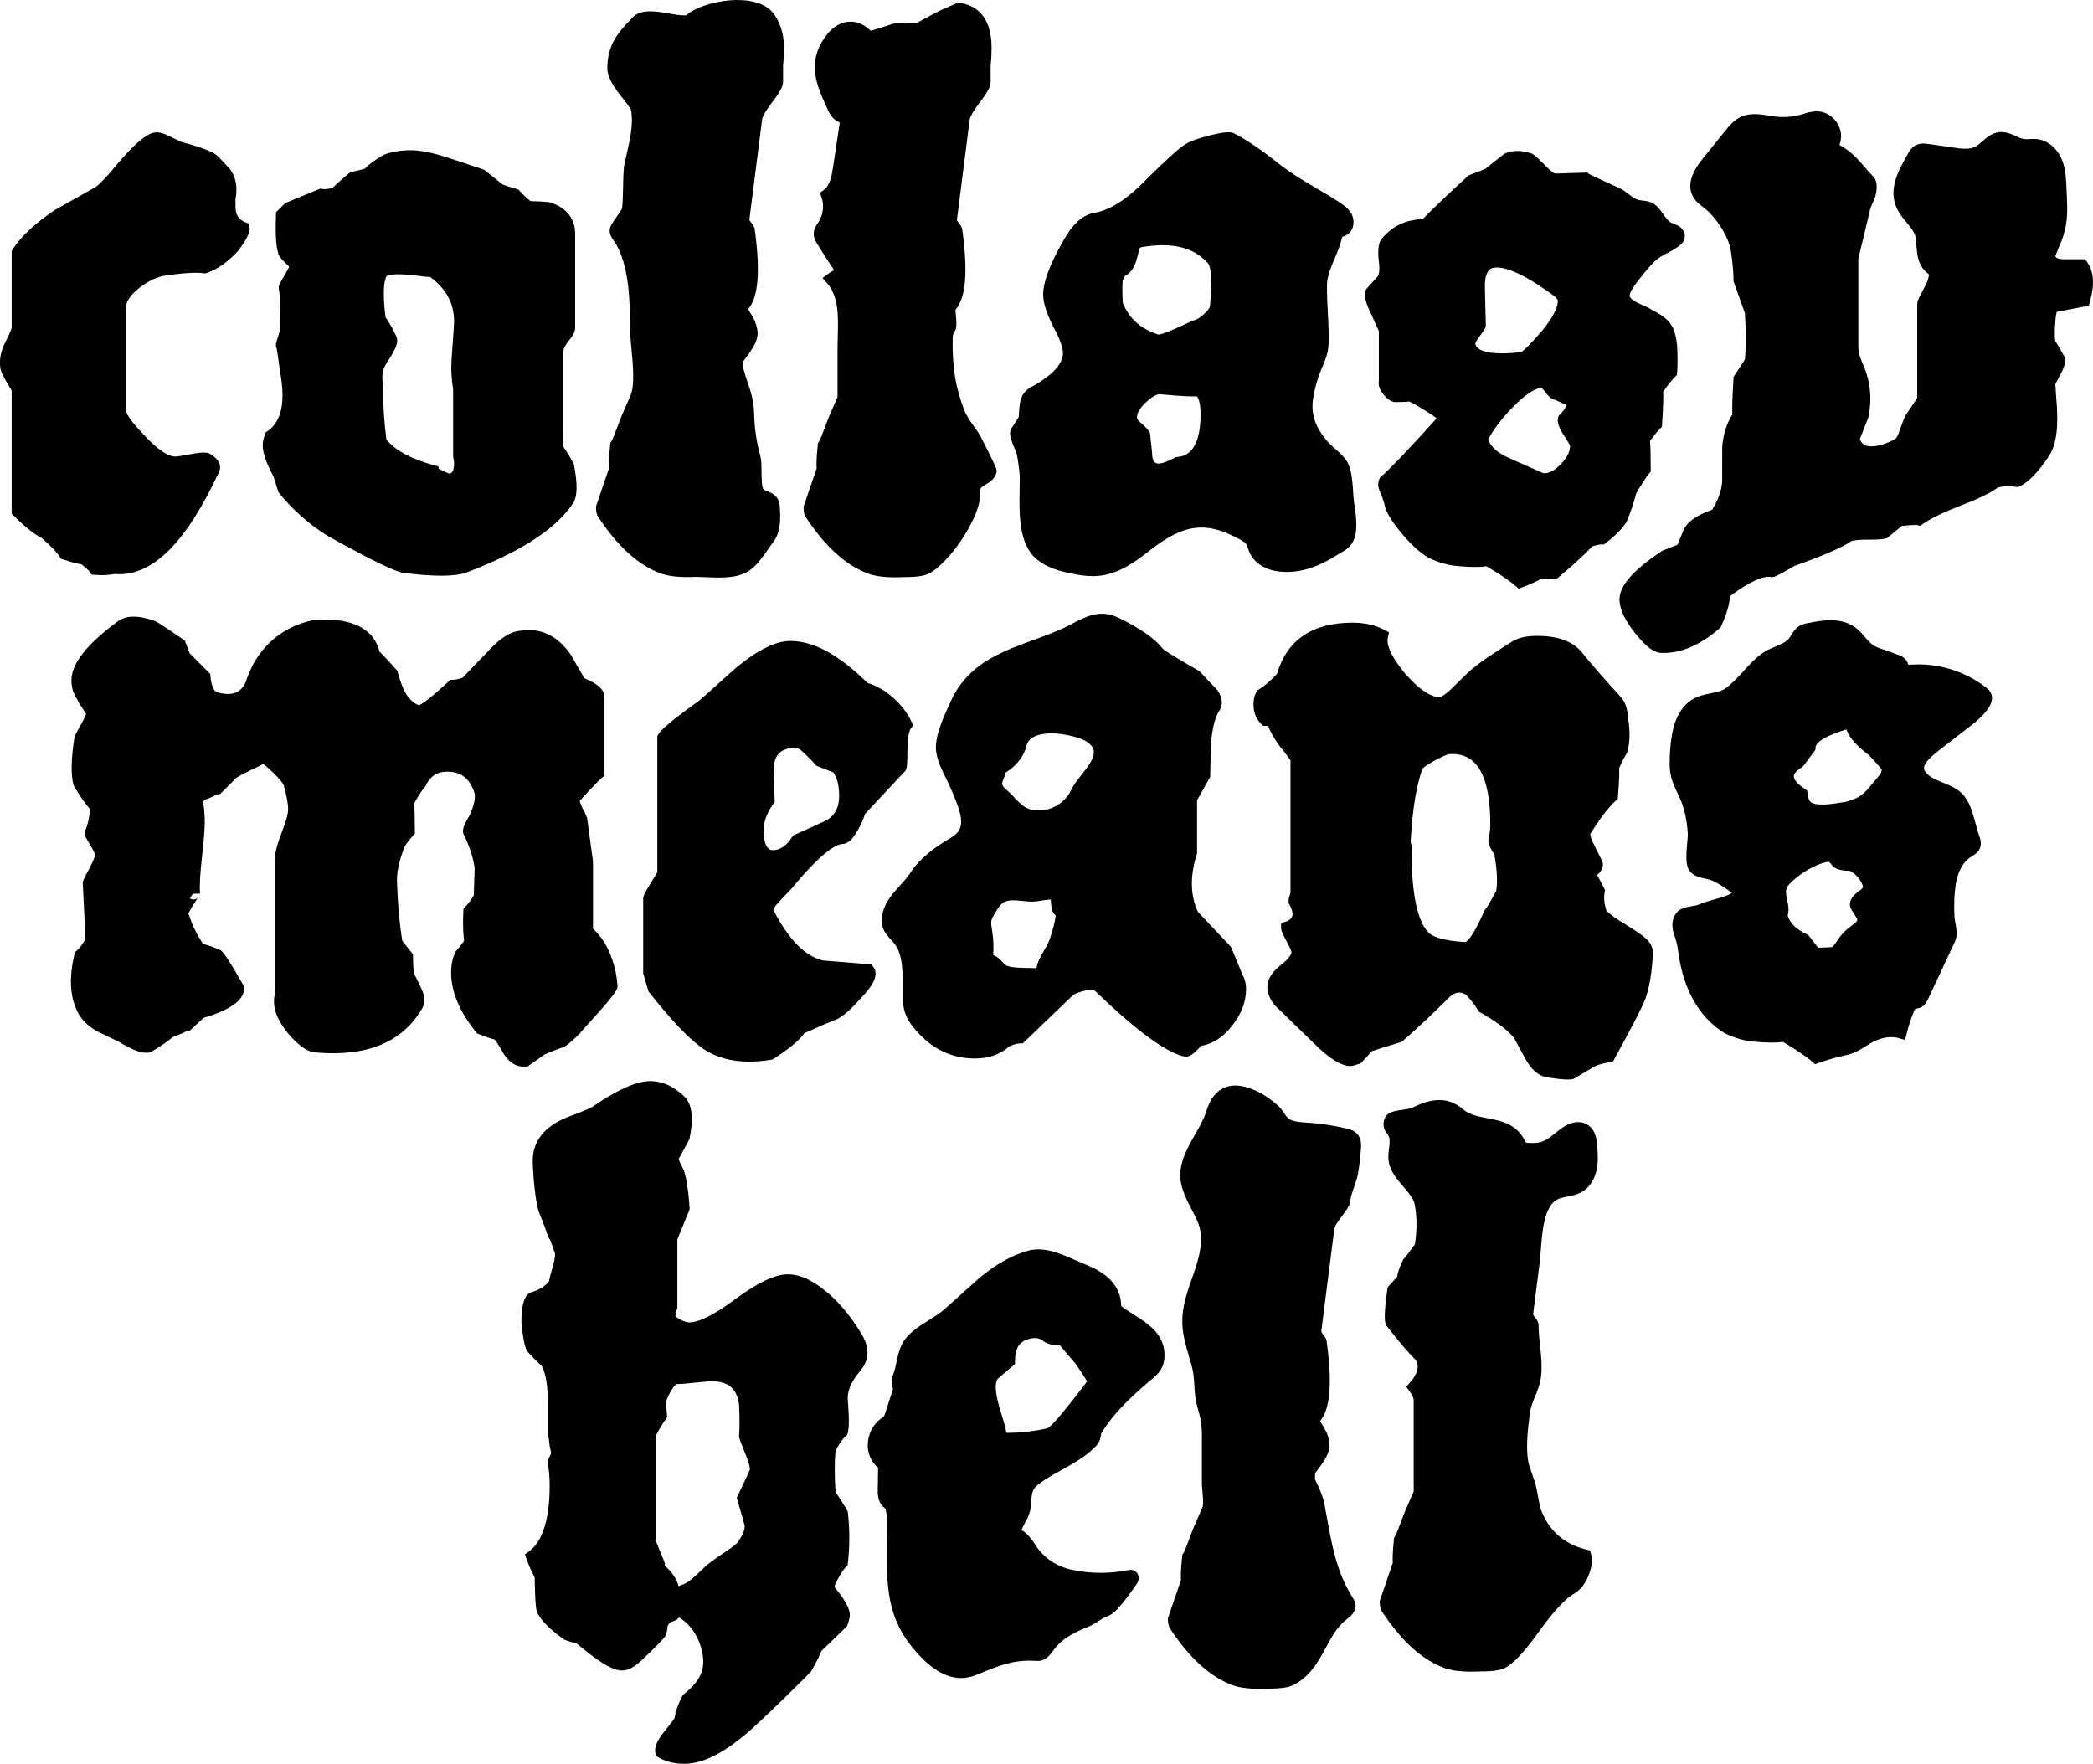
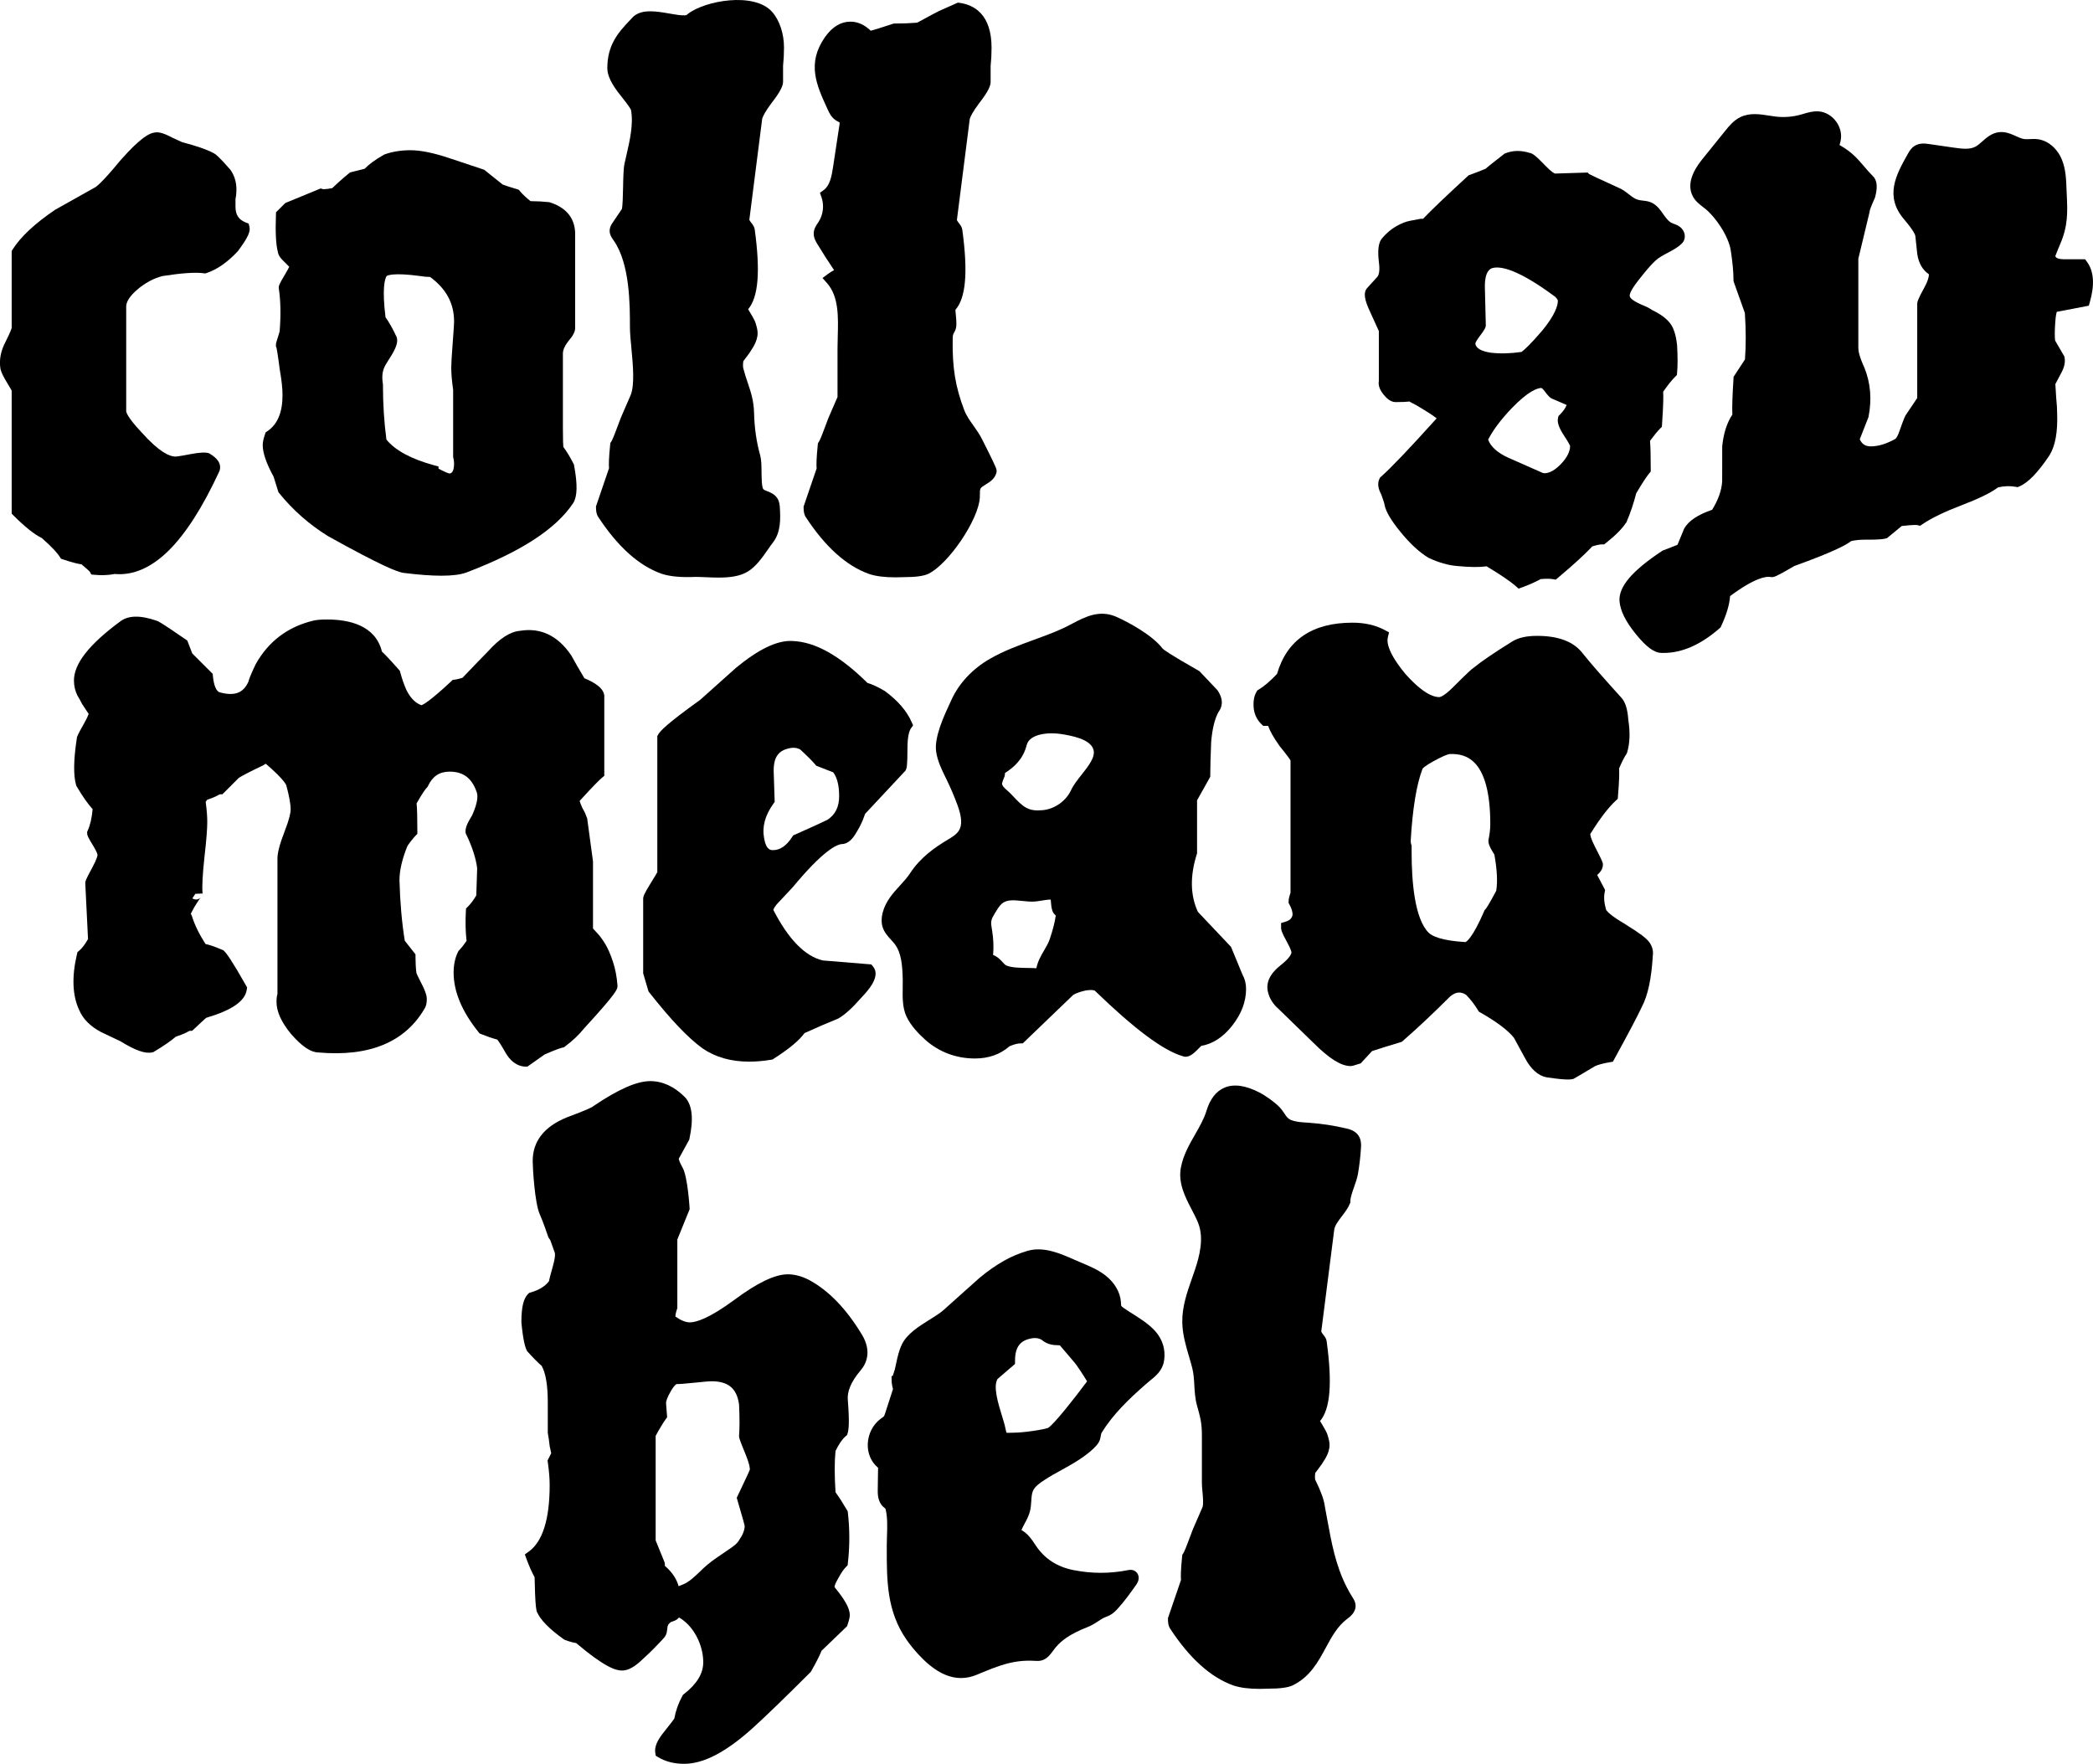
<svg xmlns="http://www.w3.org/2000/svg" id="Layer_2" data-name="Layer 2" viewBox="0 0 1782.56 1502.19">
  <g id="Layer_1-2" data-name="Layer 1">
    <g>
      <path d="m76.52,486.88l1.2,2.4,3.01.27c2.1.19,4.15.28,6.14.28,3.77,0,7.35-.34,10.68-1,15.77,1.45,31.34-5.31,46.25-20.08,14.4-14.27,28.71-36.59,42.53-66.36,1.68-3.03,1.52-6.52-.45-9.62-1.41-2.21-3.76-4.29-7.19-6.35l-.7-.42-.8-.2c-2.03-.5-5.68-.82-15.96,1.15-9.42,1.82-11.5,1.91-11.82,1.91-4.76,0-13.63-3.58-28.86-20.66l-.11-.12c-12.59-13.28-12.96-17.5-12.96-17.94v-89.08c0-4.15,3.23-9.11,9.34-14.34,6.73-5.77,14.01-9.69,21.63-11.64,16.37-2.54,28.17-3.33,35.07-2.36l1.26.18,1.21-.4c8.85-2.95,17.7-9.1,26.32-18.29l.38-.45c9.3-12.38,10.62-17.06,9.76-20.6l-.66-2.7-2.59-1.03c-5.97-2.39-8.63-6.53-8.63-13.42v-6.6c.53-2.4.8-5.04.8-7.85,0-6.46-1.69-12.11-5.02-16.78l-.32-.41c-9.59-11.06-12.66-13.38-14.65-14.22-5.25-2.83-13.81-5.79-26.15-9.03l-8.23-3.74c-7.13-3.86-11.77-5.23-15.38-4.51-4.37.6-11.66,4.03-28.82,23.42l-.13.15c-16.77,20.41-21.29,23.02-22.03,23.34l-.26.11-33.15,18.6-.39.24c-17.12,11.59-29.25,22.93-36.05,33.69l-.84,1.33v65.53c-.13.6-.88,3.12-5.01,11.39-4.29,7.99-5.82,15.88-4.54,23.46l.08.39c.67,2.74,2.53,6.54,5.85,11.96,2.27,3.73,3.23,5.46,3.62,6.22v104.75l1.59,1.59c9.81,9.81,17.71,16.1,24.1,19.2,9.7,8.56,13.66,13.4,15.26,15.96l1.03,1.64,1.84.62c8.57,2.86,13.05,3.84,15.66,4.16,5.17,4.28,6.65,5.82,7.04,6.27Z" />
      <path d="m236.88,418.24l.31,1.02.67.83c11.56,14.32,25.52,26.61,41.49,36.51l.22.13c45.92,25.52,58.11,29.95,63.29,31.06l.46.08c13.01,1.63,23.85,2.44,32.66,2.44,9.35,0,16.4-.92,21.3-2.75,46.43-17.68,76.15-36.99,90.86-59.04l.09-.14c3.5-5.6,3.73-15.75.73-31.95l-.14-.76-.35-.69c-2.64-5.26-5.56-10.09-8.68-14.37-.15-1.41-.38-5.33-.38-16.1v-63.4c0-3,1.48-6.44,4.4-10.22,4.23-4.94,6.03-8.37,6.03-11.45v-80.25c0-9.12-3.72-21.18-21.43-26.83l-.52-.17-.54-.06c-4.56-.5-9.78-.78-15.55-.83-3.8-3.05-6.81-5.9-8.96-8.49l-1-1.2-1.48-.49c-1.73-.57-3.55-1.13-5.45-1.68-1.65-.46-3.08-.94-4.3-1.43-.95-.37-1.75-.65-2.46-.83l-15.75-12.6-29.81-9.94c-13.54-4.51-24.33-6.7-33.01-6.7-8.06,0-15.43,1.19-21.91,3.53l-.44.16-.41.23c-7.25,4.15-12.6,8.05-16.26,11.88l-12.4,3.1-.92.74c-2.77,2.21-5.69,4.72-8.69,7.45-2.53,2.31-4.36,4.01-5.56,5.16l-.15.07c-5.72,1.01-7.55.87-7.91.82l-1.79-.6-30.16,12.42-7.89,7.89-.08,2.13c-.55,15.23,0,25.6,1.66,31.68.39,2.98,2.49,5.42,4.32,7.25,1.14,1.15,2.24,2.25,3.29,3.29l2.05,2.05c-.57,1.22-1.57,3.16-3.34,6.1-5.31,8.87-5.58,9.91-5.58,11.62v.4l.06.4c1.53,10.24,1.79,22.25.76,35.7v.32c-.02.11-.13,1.15-1.34,4.79-1.75,5.21-1.89,6.37-1.89,7.34v1.25l.42.86c.23.84.97,4.36,2.83,18.65l.04.24c1.54,8.75,2.33,15.99,2.33,21.53,0,14.82-4.21,24.91-12.89,30.84l-1.5,1.02-.58,1.72c-1.29,3.83-1.89,6.68-1.89,8.95,0,6.81,3.03,15.66,9.26,27.05,1.03,3.14,2.32,7.25,3.81,12.23Zm120.67-183.2c2.55.5,5.43.78,8.76.85,13.74,10.08,20.42,22.51,20.42,37.94,0,1.39-.21,5.71-1.19,18.44-.82,10.68-1.22,17.51-1.22,20.88,0,5.03.54,11.37,1.61,18.85v57.26l.16.64c.84,3.38.86,6.65.05,10.01-1.12,3.22-2.49,3.32-3.52,3.32-.19-.03-1.06-.22-3.13-1.14-2.27-1-4.25-1.99-5.94-2.97-.02-.01-.04-.02-.06-.03v-1.79l-3.98-1.09c-19.37-5.32-32.95-12.66-40.4-21.83-1.97-14.75-2.96-30.48-2.96-46.77v-.45l-.07-.45c-.89-5.32-.48-9.95,1.21-13.75l.47-1.05v-.05c.49-.91,1.72-3.03,4.77-7.82,4.8-7.55,6.44-12.41,5.5-16.24l-.12-.51-.22-.47c-3.07-6.65-6.21-12.24-9.35-16.64-2.98-24.1-.77-32.28.93-35.07.51-.39,5.07-3.16,28.29-.05Z" />
      <path d="m509.27,439.92c16.64,25.52,34.84,41.9,54.19,48.73,7.09,2.36,16.62,3.23,29.11,2.68,2.52,0,5.38.13,8.41.26,3.62.16,7.38.32,11.14.32,9,0,17.97-.95,24.87-5.19,6.98-4.3,12.32-11.97,17.04-18.75,1.53-2.2,2.98-4.28,4.38-6.09,6.93-8.98,6.25-21.16,5.79-29.22-.12-2.23-.3-5.29-2.08-8.15-.1-.16-.2-.31-.3-.46-2.25-3.25-5.58-4.59-8.26-5.66-1.44-.57-2.92-1.17-3.47-1.79-1.37-1.76-1.45-10.12-1.5-14.62-.05-5.36-.11-10.43-1.14-14.14-3.19-11.39-4.9-23.25-5.23-36.25-.27-10.48-2.79-17.92-5.45-25.8-1.28-3.79-2.6-7.7-3.73-12.15-.19-.76-.43-2.52.02-6.03.29-.44.91-1.31,2.18-2.9,2.27-2.84,4.44-6.03,6.46-9.48,2.35-4.04,3.55-7.93,3.55-11.55,0-2.12-.54-4.8-1.71-8.4-.29-1.42-1.39-3.61-5.48-10.44l-.14-.23c-.32-.48-.57-.88-.75-1.21,8.72-10.33,10.51-32,5.65-67.74-.18-2.13-1.43-3.97-2.79-5.68-1.02-1.26-1.51-2.1-1.77-2.63l-.07-.13,10.97-86.19c.71-2.2,2.65-6.2,7.81-13.08,8.76-11.16,9.95-15.64,9.95-18.54v-13.35c.53-4.99.8-10.21.8-15.54,0-11.9-3.78-23.26-10.11-30.4-15.33-17.29-57.46-9.48-71.66,1.67l-.5.4c-.33.27-.79.64-.94.71-.23.08-.96.13-1.24.15-3.18.22-7.97-.62-13.04-1.5-10.67-1.86-22.76-3.97-30.22,2.09-.93.75-1.66,1.56-2.24,2.22-.2.23-.41.45-.62.67-11.28,11.68-19.9,22.16-19.9,41.65,0,6.17,3.68,13.71,11.23,23.06,6.92,8.6,8.53,11.48,8.89,12.26l.04.19c2.25,11.86-1.05,26.18-3.97,38.81-.54,2.35-1.07,4.65-1.56,6.89-.89,4.08-1.05,11.89-1.22,20.15-.13,6.41-.33,16-1.04,18.5l-7.89,11.66c-.87,1.28-2.17,3.21-2.45,5.83-.42,3.95,1.7,6.93,3.1,8.9.15.22.31.43.46.65,13.66,19.79,13.66,54.56,13.66,73.23,0,5.07.61,11.48,1.25,18.26,1.33,14.08,2.99,31.61-.8,40.34-.12.28-8.02,18.46-8.02,18.46l-.06.14c-1.07,2.65-2.53,6.5-4.47,11.78-2.35,6.35-3.47,8.35-3.85,8.91l-.75,1.12-.13,1.34c-1.21,12.08-1.23,17.33-.96,20.08l-11.11,32.53v.9c0,3.04.45,5.42,1.39,7.26l.29.51Z" />
      <path d="m686.08,440.13c16.64,25.52,34.84,41.9,54.19,48.73,5.73,1.9,13.05,2.84,22.24,2.84,2.18,0,4.47-.05,6.87-.16,10.66,0,17.51-.95,21.56-2.98,17.24-8.62,42.46-46.08,43.54-64.65.06-1.04.06-2.02.06-2.98,0-1.93,0-3.75.54-4.78.63-1.2,2.49-2.34,4.46-3.55,3.4-2.09,7.64-4.68,9.08-9.93.53-1.95-.12-3.54-.65-4.82h0c-2.16-5.23-10.77-22.19-11.75-24.11-2.11-4.15-4.71-7.8-7.22-11.34-3.07-4.32-5.96-8.39-7.72-12.98-7.65-19.97-10.33-36.5-9.89-61,.02-1.33.07-2.5.34-3.33.17-.53.53-1.22.92-1.94.29-.55.58-1.1.84-1.66,1.45-3.09,1.16-7.39.54-13.6-.12-1.22-.29-2.88-.34-3.99,8.94-10.21,10.81-31.95,5.9-68.04-.18-2.12-1.43-3.97-2.79-5.68-1.02-1.26-1.51-2.1-1.77-2.63l-.07-.13,10.97-86.19c.71-2.2,2.65-6.19,7.81-13.08,8.76-11.16,9.95-15.64,9.95-18.55v-13.35c.53-4.99.8-10.21.8-15.54,0-28.42-14.75-36.5-27.12-38.27l-1.54-.22-15.87,7.05-.23.11c-3.25,1.63-7.26,3.76-12.25,6.53-4.12,2.3-5.83,3.12-6.45,3.4-5.52.48-11.91.73-18.99.73h-.88l-.83.28c-11.2,3.73-16.38,5.24-18.75,5.84-5.33-5.13-11.12-7.72-17.25-7.72-8.26,0-15.56,4.42-21.69,13.14-15.75,22.41-7.16,41.09,1.93,60.86l.41.9c1.21,2.63,2.86,6.22,6.22,8.68.92.67,1.82,1.16,2.62,1.58.4.21.97.52,1.27.73.06.6-.13,1.88-.2,2.33l-5.43,35.84c-1.17,7.74-2.75,15.62-7.87,19.33l-3.27,2.37,1.34,3.81c2.42,6.9,1.44,14.98-2.58,21.09-.19.29-.39.58-.58.87-1.38,2.03-3.27,4.81-3.47,8.41-.21,4,1.79,7.32,2.99,9.3,4.56,7.55,9.37,15.05,14.34,22.38-1.78.93-3.5,2-5.12,3.21l-4.73,3.51,3.89,4.42c10.05,11.41,9.55,28.78,9.08,45.58-.1,3.45-.19,6.71-.19,9.93v41.42c-1.69,3.88-7.57,17.43-7.57,17.43l-.06.14c-1.07,2.65-2.53,6.5-4.47,11.78-2.35,6.35-3.47,8.35-3.85,8.91l-.74,1.12-.13,1.34c-1.21,12.08-1.23,17.33-.96,20.08l-11.11,32.53v.9c0,3.04.45,5.42,1.39,7.26l.3.51Z" />
-       <path d="m868.42,403.8c.13,3.82.04,8.3-.04,13.05-.39,20.93-.88,46.98,14.99,59.82,8.43,6.82,18.77,9.65,28.68,11.71,5.88,1.21,12.11,2.29,18.56,2.29,1.83,0,3.68-.09,5.54-.28,15.89-1.66,29.45-10.88,40.62-19.68,27.97-22.04,47.02-29.31,79.62-11.04,2.03,1.14,3.93,2.28,4.91,3.68.65.92,1.13,2.32,1.63,3.79.39,1.14.79,2.31,1.34,3.53,3.64,8.08,11.99,13.94,22.35,15.67,21.58,3.6,40.02-6,52-13.54,1.13-.71,2.21-1.33,3.25-1.93,4.58-2.63,9.32-5.36,11.78-12.88,2.69-8.2,1.22-18.55.04-26.87-.22-1.57-.44-3.08-.61-4.49-.28-2.25-.45-4.98-.64-7.86-.5-7.63-1.06-16.28-3.79-22.8-.25-.59-.51-1.17-.79-1.71-2.45-4.78-6.83-8.63-11.07-12.35-2.15-1.89-4.18-3.67-5.65-5.33-10.62-11.99-14.72-23.52-12.9-36.27,1.21-8.48,3.46-16.8,6.69-24.74.44-1.07.89-2.14,1.34-3.21,1.81-4.25,3.68-8.65,4.59-13.54.77-4.15.76-8.16.76-12.05,0-6.94-.38-14.04-.74-20.91-.41-7.81-.83-15.88-.69-23.49.13-7.14,3.2-14.38,6.46-22.04,2.19-5.16,4.46-10.5,5.83-15.97l.04-.16c.2-.79.52-2.08.79-2.52.21-.11.65-.27.98-.4.8-.3,1.79-.68,2.82-1.3,6.36-3.83,6.96-12.32,3.86-17.99-2.57-4.71-6.83-7.49-10.62-9.97-6.27-4.1-12.86-7.97-19.24-11.72-10.67-6.27-21.71-12.76-31.27-20.34-15.87-12.58-28.45-21.14-38.44-26.17-2.81-1.66-7.38-1.87-20.81,1.49-10.15,2.54-16.95,4.98-20.77,7.45-3.49,2-11.42,8-38.66,35.24-14.11,13.6-27.44,21.48-39.63,23.43l-.21.04c-9.77,1.95-18.33,9.92-26.14,24.35-11.26,19.7-16.73,34.48-16.73,45.17,0,6.82,2.81,15.75,8.6,27.3l.1.18c6.74,12.28,8.16,18.89,8.16,22.27,0,9.57-9.57,19.57-28.45,29.74l-.44.26c-4.6,3.07-7.29,7.9-8,14.34-.46,4.08-.73,7.51-.81,10.21l-6.75,10.5-.21.64c-.95,2.83-.46,6.69,4.88,18.9.64,2.06,1.64,6.94,2.88,18.52Zm107.78-61.39c6.36-5.82,9.85-6.67,11.33-6.67.16,0,.29,0,.4.02l.15.02c19.34,1.81,27.33,1.97,31.23,1.77,1.66,1.69,3.18,6.37,3.18,15.31,0,34.4-15.04,35.86-19.98,36.34l-1.09.11-.96.52c-8.03,4.32-11.89,4.97-13.48,4.97-2.17,0-5.82,0-5.82-9.83l-1.78-16.36-.74-1.1c-1.35-2.02-3.17-4-5.39-5.91-2.23-1.9-3.28-2.9-3.7-3.32-.16-.16-.48-.55-.82-1.42-.36-.89-.4-1.4-.4-1.57,0-3.68,2.72-8.13,7.87-12.86Zm48.95-74.69c-4.36,3.82-7.06,4.91-8.55,5.15l-.78.13-.71.35c-21.31,10.35-27.07,11.54-28.39,11.65-15.16-4.79-25.14-13.7-30.49-27.2-.44-7.83-.46-14.21-.06-18.99l1.87-3.74c2.73-1.4,5.78-3.96,7.95-8.63.85-1.33,1.8-3.99,3.78-11.91l.12-.65c.3-2.45,1.2-3.05,2.29-3.4,25.91-4.42,44.39.02,56.5,13.58l.2.22c.77.77,4.45,6.14,1.68,36.35-.25,1.15-1.3,3.5-5.42,7.1Z" />
      <path d="m1777.47,223.02l-1.62-2.2h-17.19c-6.68,0-7.93-1.59-8.17-2.81.97-2.62,3.15-7.82,3.91-9.62,7.03-16.06,6.49-27.77,5.81-42.6-.08-1.84-.17-3.74-.25-5.72-.29-7.56-.62-16.13-3.88-24.07-3.96-9.64-11.86-16.33-20.63-17.45-2.36-.3-4.64-.19-6.65-.09-1.77.08-3.44.17-4.87-.04-2.19-.31-4.57-1.38-7.08-2.51-4.25-1.91-9.05-4.07-14.68-3.3-5.97.81-10.16,4.53-13.87,7.81-1.99,1.77-3.88,3.44-5.81,4.47-4.79,2.56-11.11,1.9-18.28.87l-21.3-3.08c-2.91-.42-7.78-1.12-12.04,1.42-2.92,1.75-4.59,4.42-5.92,6.79-9.97,17.73-20.28,36.06-3.25,55.97,9,10.53,9.51,13.76,9.54,14.05l1.64,15.3.03.22c1.16,7.72,4.49,13.48,9.92,17.19-.05,2.28-.89,5.74-3.69,10.85-5.84,10.61-6.29,12.69-6.29,14.46v80.06l-9.28,13.81c-.83.98-1.87,3.01-5.66,13.83l-.04.1c-1.54,4.7-2.95,6.44-3.56,7.02-7.54,4.25-14.6,6.41-20.98,6.41-4.59,0-7.49-1.83-9.42-6.03l7.42-18.89.09-.48c2.86-14.6,1.69-28.55-3.5-41.47l-.1-.24c-4.23-9.24-5.12-14.09-5.12-16.54v-76.16l9.63-40.04v-.49c.09-.52.66-2.88,4.33-10.99l.18-.41.12-.43c2.1-7.84,1.83-13.2-.87-16.87l-.24-.33-.29-.29c-3.1-3.1-5.6-6.02-8.01-8.85-5.34-6.24-10.38-12.13-19.89-17.56-.22-.13-.65-.37-.97-.58.09-.46.27-1.13.41-1.61.13-.48.27-.96.38-1.43,1.38-5.66.05-11.83-3.66-16.93-3.71-5.09-9.17-8.26-14.98-8.68-4.7-.33-9.04.95-12.86,2.09-.85.25-1.7.51-2.56.74-6.75,1.85-13.99,2.41-20.94,1.61-1.87-.21-3.78-.52-5.81-.84-7.73-1.23-16.49-2.63-24.56,1.34-5.68,2.79-9.64,7.7-12.82,11.65l-19.03,23.59c-3.86,4.79-15.62,19.37-8.37,32.46,2.21,3.99,5.63,6.61,8.64,8.92.57.43,1.13.87,1.69,1.31,8.8,7,19.92,23.3,21.81,35.49,1.55,10.01,2.34,18.51,2.34,25.28v.94l9.69,27.14c.96,14.59.98,27.89.07,39.56l-9.66,14.75-.09,1.43c-.97,15.11-1.28,25.22-.96,30.72-4.68,7.09-7.59,16.2-8.66,27.11l-.03,29.78c-.48,7.74-3.36,15.88-8.55,24.23-12.12,4.17-19.86,9.31-23.61,15.67l-.19.33-5.7,13.78c-8.58,3.48-11.23,4.48-12.05,4.76l-.66.23-.58.39c-25.3,16.77-36.78,30.24-36.12,42.39v.12c.64,8.3,5.24,17.58,14.04,28.33,8.85,10.93,15.57,15.84,21.76,15.9.6.02,1.19.03,1.79.03,15.73,0,31.74-7.05,47.63-20.99l.86-.75.48-1.04c4.6-9.9,7.11-18.33,7.63-25.65,21.3-15.77,30.79-16.98,34.59-16.26l.5.1h.51c1.76,0,3.04,0,19.16-9.48,33.67-12.12,44.12-17.91,48.34-21.2,3.47-.79,7.21-1.18,11.14-1.18h3.21c9.89,0,13.28-.56,14.96-.98l1.17-.29.94-.77c5.02-4.1,8.77-7.2,11.66-9.62,10.46-1.19,12.91-.84,13.29-.76l2.35.59,2-1.36c7.68-5.2,18.91-10.64,33.4-16.17,14.82-5.66,24.98-10.64,30.98-15.19,5.23-1.2,10.29-1.35,15.06-.48l1.6.29,1.5-.63c7.47-3.16,15.86-11.83,25.66-26.49l.13-.21c4.86-8.05,6.96-19.69,6.4-35.59,0-3.37-.27-7.76-.82-13.4l-.71-11.46,4.88-9.22c2.74-4.9,3.74-9.42,2.97-13.42l-.18-.92-.48-.81c-3.97-6.74-6.46-11.02-7.42-12.75-.38-3.88-.33-8.97.14-15.21.33-5.45.94-8.07,1.32-9.22l27.26-5.21.92-3.21c4.21-14.72,3.38-26.2-2.45-34.12Z" />
      <path d="m1174.33,282.03v42.42c-.63,3.67.72,7.57,4.03,11.6,2.25,2.75,5.75,6.4,10.22,6.4,6.17,0,9.65-.2,11.79-.49,1.52.9,3.4,1.9,5.68,3.04,8.75,5.16,14.54,8.88,17.21,11.07.11.09.2.17.29.25-23.17,25.72-39.11,42.43-47.37,49.67l-.79.69-.47.94c-1.9,3.75-1.39,8.31,1.5,13.53,2.18,6.04,2.64,7.92,2.74,8.41v.34l.13.58c1.27,5.73,5.83,13.31,13.95,23.15,7.82,9.51,15.56,16.65,23.02,21.23l.54.29c8.57,4.01,16.74,6.33,24.3,6.92,10.59,1.02,18.81,1.1,25.04.26,12.16,7.35,20.49,13.02,24.78,16.84l2.42,2.16,3.05-1.11c5.73-2.09,11.05-4.46,15.81-7.03,4.34-.39,7.8-.37,10.32.06l2.47.42,1.92-1.61c13.06-10.97,22.64-19.73,29.21-26.71,4.46-1.4,6.93-1.71,8.23-1.71h1.88l1.47-1.16c8.02-6.31,13.65-11.97,17.21-17.31l.28-.41.2-.46c3.2-7.47,5.93-15.58,8.11-24.13,4.99-8.45,8.73-14.19,11.13-17.06l1.26-1.51v-1.97c0-11.55-.2-19.51-.61-24.17,3.53-4.77,6.43-8.3,8.65-10.52l1.44-1.44.14-2.02c1.17-16.94,1.2-24.22.97-27.84,3.66-5.35,7.11-9.66,10.29-12.84l1.37-1.37.19-1.93c.56-5.67.56-13.29.02-23.29l-.03-.31c-.58-5.21-1.46-9.27-2.67-12.42-2.13-6.77-8.18-12.46-18.5-17.39-1.62-1.06-3.04-1.91-4.23-2.51l-.44-.2c-8.94-3.57-13.79-6.58-14.42-8.93-.9-3.38,5.88-11.91,8.81-15.6,4.25-5.35,8.27-10.4,13.09-14.93,2.68-2.51,6.36-4.46,10.25-6.53,4.35-2.31,8.86-4.69,12.31-8.15,1.68-1.68,2.52-3.96,2.38-6.42-.17-2.85-1.64-5.64-3.94-7.46-1.54-1.21-3.14-1.91-4.64-2.48l-.75-.28c-.63-.23-1.22-.45-1.71-.68-2.98-1.39-5.29-4.67-7.74-8.13-.46-.65-.91-1.29-1.37-1.93-5.34-7.36-9.84-8.39-15.17-8.97-1.63-.18-3.17-.34-5.01-.9-2.46-.74-4.81-2.57-7.29-4.51-2.39-1.86-4.86-3.79-7.85-5.15-19.08-8.67-24.6-11.35-26.09-12.15l-1.21-1.24-27.77.87c-.46-.14-2.9-1.12-8.64-7.15-7.8-8.16-10.54-10.06-12.85-10.42-7.42-2.33-14.4-2.23-20.76.31l-.71.29-.61.47c-10.21,7.95-14.03,11.04-15.64,12.45-3.6,1.44-11.32,4.52-13.21,5.14l-1.11.37-.86.79c-18.24,16.76-31,28.95-38,36.29h-2.21l-.53.11c-2.77.56-5.57,1.09-8.34,1.59-3.58.66-7.42,2.17-11.75,4.64-4.21,2.4-8.16,5.73-11.75,9.87-3.38,3.56-4.3,10.1-2.97,21.23.8,6.06.21,10.43-1.67,12.31l-8.14,8.94c-4.08,4.24-2.06,11.25,2.22,20.41l7.54,16.59Zm90.29-38.16c.02-13.35,4.8-15.06,6.52-15.59,6.9-1.83,21.77.99,53.5,24.57,2.02,2.1,2.17,3.13,2.17,3.13,0,4.25-2.29,12.1-13.18,25.41-10.59,12.36-15.58,16.78-17.83,18.35-9.72,1.38-18.54,1.59-26.23.63-8.03-1.21-12.42-3.76-13.05-7.56l-.03-.17c.07-.39.51-1.95,3.03-5.32,5.21-6.93,5.9-8.38,5.9-10.48l-.8-32.97Zm63.78,109.39l-1.06,1.06-.37,1.46c-.97,3.88.69,8.66,5.56,15.96,3.66,5.51,4.52,7.6,4.71,8.16-.11,4.84-2.71,9.94-7.72,15.18-5.06,5.28-9.82,7.96-14.14,7.96-.35,0-1.35-.1-3.17-1.02l-27.5-12.14c-9.25-4.19-15.06-9.39-17.3-15.46,4.11-8.04,10.76-16.92,19.77-26.42,14.43-15.06,22.2-17.51,25.62-17.58.24.12,1.16.65,2.64,2.64,2.92,3.9,4.8,6.1,7.14,6.77,6.02,2.55,9.58,4.11,11.68,5.06-.91,2.56-2.89,5.41-5.87,8.38Z" />
-       <path d="m447.99,908.37l1.43-.14,14.36-10.14c10.35-4.51,13.99-5.61,15.25-5.86l1.2-.24.98-.74c6.69-5.01,12.11-10.15,16.13-15.27,28.57-31.1,28.57-33.56,28.57-36.41l-.02-.42c-.57-7.36-1.87-14.14-3.88-20.16-2.02-6.04-4.01-10.7-6.08-14.26-2.05-3.5-4.14-6.48-6.23-8.87-1.97-2.24-3.48-3.89-4.64-5.06l-.02-.02v-57.14l-4.96-36.7-2.01-5.04-.23-.38c-1.43-2.37-2.62-4.89-3.57-7.5-.31-.85-.49-1.48-.6-1.91,12.09-13.26,17.04-18.07,19.05-19.75l1.94-1.62v-66.42c.76-7.92-8.28-13.05-16.94-16.68-4.44-7.43-8.05-13.7-11-19.13l-.28-.45c-11.38-16.75-26.08-23.74-43.69-20.79-8.38.75-17.32,6.55-27.33,17.71-4.23,4.23-11.47,11.72-21.51,22.27-4.48,1.41-6.95,1.72-8.26,1.72h-2.14l-1.56,1.46c-17.56,16.43-23.48,19.59-25.13,20.2-5.16-1.83-9.36-6.07-12.81-12.94-2-4.5-3.78-9.6-5.29-15.16l-.33-1.22-.83-.94c-8.29-9.39-12.27-13.46-14.41-15.41-5.53-22.54-28.26-27.35-46.63-27.35-5.27,0-9.11.32-11.68.95-21.78,5.15-38.34,17.65-49.23,37.14l-.18.35c-4.42,9.45-5.65,12.84-5.99,14.51-4.33,9.73-11.92,12.52-24.5,9.06-2.91-.91-4.96-5.81-5.75-13.79l-.19-1.93-17.41-17.41-4.2-10.92-1.37-.95c-21.5-14.87-23.38-15.51-24.58-15.91-14.27-4.96-24.6-4.69-31.56.82-26.27,19.43-39.04,35.8-39.04,50.04,0,4.57,1,8.89,2.98,12.85l.34.58c.65.98,1.82,2.93,3.68,6.65l5.53,8.37c-.46,1.34-1.55,3.93-4.19,8.61-5.33,9.41-5.86,10.92-5.92,12.26-2.77,18.41-2.97,31.38-.6,39.66l.19.66.35.59c4.93,8.4,9.38,14.75,13.54,19.32-.61,7.35-2.02,13.47-4.17,18.22l-.49,1.07v1.17c0,1.77.4,3,5.21,10.84,3.48,5.72,3.62,7.56,3.62,7.62,0,.44-.22,3.03-4.56,11.06-5.87,10.81-5.87,11.5-5.87,13.01l2.34,47.68c-2.61,4.58-5.17,7.92-7.61,9.96l-1.39,1.16-.42,1.76c-4.54,19.27-3.89,35.28,1.93,47.6,3.17,7.52,9.38,13.78,18.45,18.62l16.8,8c12.84,7.93,21.23,10.8,27.18,9.32l.78-.2.69-.42c7.86-4.71,13.9-8.87,18.4-12.68,1.58-.54,3.28-1.17,4.8-1.73,2.47-.93,4.46-1.86,6.1-2.85.51-.31.8-.4.89-.42h2.05l11.86-11.01c22.26-6.6,33.3-14.29,34.71-24.14l.26-1.83-.91-1.61c-12.42-21.89-16.43-27.12-18.53-29.24l-.74-.74-.97-.41c-7.25-3.11-11.5-4.4-14.24-4.92-5.4-8.41-9.31-16.41-11.61-23.8l-.19-.62-.33-.56c-.4-.66-.43-.99-.44-.99,0-.01.04-.09.13-.21l.29-.38.22-.43c1.5-2.99,3-5.63,4.48-7.84l3.26-4.88c-.79,1.11-3.03,2.31-5.51,1.51-.55-.18-1.05-.44-1.5-.77,1.19-1.78,2.01-3.01,2.45-3.68.03-.04.05-.08.08-.12l6.14-.28c0-.25-.02-.49-.04-.74-.47-5.53.08-15.62,1.61-29.94,1.64-14.26,2.44-24.18,2.44-30.32,0-4.6-.44-10.18-1.36-17.03.45-.64.85-1.22,1.2-1.77,1.09-.38,2.35-.84,3.87-1.41,2.47-.93,4.46-1.85,6.1-2.84.52-.31.81-.4.9-.43h2.16l14.02-14.03c2.34-1.49,7.82-4.5,20.57-10.58l.56-.27.49-.39c.84-.67,1.17-.73,1.53-.57,13.38,11.52,16.5,16.41,17.23,18.12,2.48,9,3.74,15.97,3.74,20.74,0,2.45-.91,7.73-5.25,18.9-4.03,10.35-5.99,17.81-5.99,22.83v115.35c-.55,1.7-.8,3.81-.8,6.63,0,8.35,4.08,17.35,12.48,27.52l.11.13c9.18,10.42,16.51,15.34,23.05,15.48,43.73,3.87,74.29-8.93,90.85-38.05l.15-.28c.92-1.85,1.36-4.22,1.36-7.22,0-2.1-.57-5.6-5.03-14.15-2.95-5.63-3.66-7.54-3.82-8.07l-.02-.13c-.5-3.99-.76-8.62-.76-13.77v-1.88l-9.13-11.61c-2.49-15.38-4.01-32.73-4.52-51.58.01-8.28,2.28-18.02,6.73-28.96.23-.42.93-1.56,2.96-4.17,2.13-2.74,3.33-4.07,3.97-4.71l1.58-1.59v-2.24c0-11.38-.21-19.19-.64-23.74,5.37-9.42,7.73-12.41,8.68-13.36l.66-.66.4-.85c3.93-8.29,9.77-12.15,18.38-12.15,11.6,0,18.9,5.47,22.97,17.22l.09.23c.87,2.19,1.53,7.62-3.78,19.53-4.32,7.03-7.58,13.23-4.65,17.46,4.83,10.27,7.8,19.63,8.83,27.85l-.75,23.12c-2.27,3.88-4.71,7.15-7.29,9.72l-1.46,1.46-.12,2.07c-.51,9.12-.31,17.67.58,25.44-3.08,4.48-5.07,6.79-6.23,7.96l-.62.62-.39.78c-2.51,5.02-3.78,10.96-3.78,17.67,0,16.19,7.15,33.27,21.26,50.76l.89,1.1,1.31.53c5,2,9.61,3.57,13.74,4.68.89,1.08,3.05,4.09,7.63,12.21l.15.25c5.42,8.54,11.91,10.61,16.93,10.6.63,0,1.24-.03,1.82-.09Z" />
+       <path d="m447.99,908.37l1.43-.14,14.36-10.14c10.35-4.51,13.99-5.61,15.25-5.86l1.2-.24.98-.74c6.69-5.01,12.11-10.15,16.13-15.27,28.57-31.1,28.57-33.56,28.57-36.41l-.02-.42c-.57-7.36-1.87-14.14-3.88-20.16-2.02-6.04-4.01-10.7-6.08-14.26-2.05-3.5-4.14-6.48-6.23-8.87-1.97-2.24-3.48-3.89-4.64-5.06l-.02-.02v-57.14l-4.96-36.7-2.01-5.04-.23-.38c-1.43-2.37-2.62-4.89-3.57-7.5-.31-.85-.49-1.48-.6-1.91,12.09-13.26,17.04-18.07,19.05-19.75l1.94-1.62v-66.42c.76-7.92-8.28-13.05-16.94-16.68-4.44-7.43-8.05-13.7-11-19.13l-.28-.45c-11.38-16.75-26.08-23.74-43.69-20.79-8.38.75-17.32,6.55-27.33,17.71-4.23,4.23-11.47,11.72-21.51,22.27-4.48,1.41-6.95,1.72-8.26,1.72l-1.56,1.46c-17.56,16.43-23.48,19.59-25.13,20.2-5.16-1.83-9.36-6.07-12.81-12.94-2-4.5-3.78-9.6-5.29-15.16l-.33-1.22-.83-.94c-8.29-9.39-12.27-13.46-14.41-15.41-5.53-22.54-28.26-27.35-46.63-27.35-5.27,0-9.11.32-11.68.95-21.78,5.15-38.34,17.65-49.23,37.14l-.18.35c-4.42,9.45-5.65,12.84-5.99,14.51-4.33,9.73-11.92,12.52-24.5,9.06-2.91-.91-4.96-5.81-5.75-13.79l-.19-1.93-17.41-17.41-4.2-10.92-1.37-.95c-21.5-14.87-23.38-15.51-24.58-15.91-14.27-4.96-24.6-4.69-31.56.82-26.27,19.43-39.04,35.8-39.04,50.04,0,4.57,1,8.89,2.98,12.85l.34.58c.65.98,1.82,2.93,3.68,6.65l5.53,8.37c-.46,1.34-1.55,3.93-4.19,8.61-5.33,9.41-5.86,10.92-5.92,12.26-2.77,18.41-2.97,31.38-.6,39.66l.19.66.35.59c4.93,8.4,9.38,14.75,13.54,19.32-.61,7.35-2.02,13.47-4.17,18.22l-.49,1.07v1.17c0,1.77.4,3,5.21,10.84,3.48,5.72,3.62,7.56,3.62,7.62,0,.44-.22,3.03-4.56,11.06-5.87,10.81-5.87,11.5-5.87,13.01l2.34,47.68c-2.61,4.58-5.17,7.92-7.61,9.96l-1.39,1.16-.42,1.76c-4.54,19.27-3.89,35.28,1.93,47.6,3.17,7.52,9.38,13.78,18.45,18.62l16.8,8c12.84,7.93,21.23,10.8,27.18,9.32l.78-.2.69-.42c7.86-4.71,13.9-8.87,18.4-12.68,1.58-.54,3.28-1.17,4.8-1.73,2.47-.93,4.46-1.86,6.1-2.85.51-.31.8-.4.89-.42h2.05l11.86-11.01c22.26-6.6,33.3-14.29,34.71-24.14l.26-1.83-.91-1.61c-12.42-21.89-16.43-27.12-18.53-29.24l-.74-.74-.97-.41c-7.25-3.11-11.5-4.4-14.24-4.92-5.4-8.41-9.31-16.41-11.61-23.8l-.19-.62-.33-.56c-.4-.66-.43-.99-.44-.99,0-.01.04-.09.13-.21l.29-.38.22-.43c1.5-2.99,3-5.63,4.48-7.84l3.26-4.88c-.79,1.11-3.03,2.31-5.51,1.51-.55-.18-1.05-.44-1.5-.77,1.19-1.78,2.01-3.01,2.45-3.68.03-.04.05-.08.08-.12l6.14-.28c0-.25-.02-.49-.04-.74-.47-5.53.08-15.62,1.61-29.94,1.64-14.26,2.44-24.18,2.44-30.32,0-4.6-.44-10.18-1.36-17.03.45-.64.85-1.22,1.2-1.77,1.09-.38,2.35-.84,3.87-1.41,2.47-.93,4.46-1.85,6.1-2.84.52-.31.81-.4.9-.43h2.16l14.02-14.03c2.34-1.49,7.82-4.5,20.57-10.58l.56-.27.49-.39c.84-.67,1.17-.73,1.53-.57,13.38,11.52,16.5,16.41,17.23,18.12,2.48,9,3.74,15.97,3.74,20.74,0,2.45-.91,7.73-5.25,18.9-4.03,10.35-5.99,17.81-5.99,22.83v115.35c-.55,1.7-.8,3.81-.8,6.63,0,8.35,4.08,17.35,12.48,27.52l.11.13c9.18,10.42,16.51,15.34,23.05,15.48,43.73,3.87,74.29-8.93,90.85-38.05l.15-.28c.92-1.85,1.36-4.22,1.36-7.22,0-2.1-.57-5.6-5.03-14.15-2.95-5.63-3.66-7.54-3.82-8.07l-.02-.13c-.5-3.99-.76-8.62-.76-13.77v-1.88l-9.13-11.61c-2.49-15.38-4.01-32.73-4.52-51.58.01-8.28,2.28-18.02,6.73-28.96.23-.42.93-1.56,2.96-4.17,2.13-2.74,3.33-4.07,3.97-4.71l1.58-1.59v-2.24c0-11.38-.21-19.19-.64-23.74,5.37-9.42,7.73-12.41,8.68-13.36l.66-.66.4-.85c3.93-8.29,9.77-12.15,18.38-12.15,11.6,0,18.9,5.47,22.97,17.22l.09.23c.87,2.19,1.53,7.62-3.78,19.53-4.32,7.03-7.58,13.23-4.65,17.46,4.83,10.27,7.8,19.63,8.83,27.85l-.75,23.12c-2.27,3.88-4.71,7.15-7.29,9.72l-1.46,1.46-.12,2.07c-.51,9.12-.31,17.67.58,25.44-3.08,4.48-5.07,6.79-6.23,7.96l-.62.62-.39.78c-2.51,5.02-3.78,10.96-3.78,17.67,0,16.19,7.15,33.27,21.26,50.76l.89,1.1,1.31.53c5,2,9.61,3.57,13.74,4.68.89,1.08,3.05,4.09,7.63,12.21l.15.25c5.42,8.54,11.91,10.61,16.93,10.6.63,0,1.24-.03,1.82-.09Z" />
      <path d="m596.34,596.02c-28.24,20.29-33.95,26.36-35.82,29.63l-.71,1.25v115.91c-.51.96-1.83,3.26-5.19,8.65-6.37,10.18-6.84,12.2-6.84,14.11v63.38l4.53,15.39.64.82c18.15,23.1,32.94,38.67,45.21,47.58l.1.07c10.9,7.55,24.27,11.35,39.88,11.35,5.9,0,12.13-.54,18.66-1.63l1.1-.18.94-.6c13.19-8.44,21.85-15.63,26.38-21.92,11.09-5.02,20.53-9.09,28.08-12.11l.62-.29c5.39-2.99,11.88-8.86,19.83-17.95,5.11-5.41,16.84-17.9,9.79-26.37l-1.46-1.75-41.22-3.37c-15.12-3.46-29.31-17.93-42.2-42.99.07-.55.65-2.75,5.09-7.19l11.37-12.17.21-.24c25.73-31.01,37.2-36.24,41.78-36.56,6.06-.13,9.9-6.12,11.17-8.1,2.56-3.98,4.73-8.03,6.44-12.04l2.12-5.64,34.32-36.71.35-.72c.64-1.29,1.36-2.76,1.36-18.45,0-11.06,1.88-15.34,3-16.91l1.79-2.51-1.24-2.82c-4.12-9.39-11.72-18.22-22.61-26.26l-.49-.32c-6.12-3.56-10.78-5.72-14.47-6.69-23.79-23.49-44.84-35.2-64.24-35.77-12.75-.61-28.4,6.89-47.84,22.9l-30.45,27.24Zm62.58,60.32c.01-7.35,1.4-16.09,11.95-18.73l.11-.03c4.21-1.15,7.67-.9,10.56.74,6,5.52,10.28,9.81,12.74,12.75l.89,1.07,14.45,5.62c3.36,4.37,5.07,11.2,5.07,20.33s-3.3,15.82-10.08,20.15c-4.3,2.14-13.59,6.38-27.63,12.62l-1.47.65-.88,1.35c-4.86,7.51-10.2,11.17-16.32,11.17-1.75,0-5.84,0-7.49-9.92l-.02-.13c-1.87-9.8.72-19.46,7.91-29.54l1.07-1.49-.86-26.62Z" />
      <path d="m771.91,865.45c3.57,7.92,10.72,15.29,16.09,20.08,11.7,10.44,26.34,15.95,42.33,15.95,11.7,0,21.6-3.51,29.45-10.43,4.67-1.98,7.49-2.41,9.07-2.41h2.18l42.5-40.83.08-.08c.49-.49,2.72-2.23,10.86-4.13,6.39-1.04,7.95.12,8.02.18,33.93,32.84,58.48,51.1,75.03,55.81,4.88,1.83,9.67-2.96,12.02-5.31l3.54-3.54c9.75-1.68,18.55-7.39,26.16-16.98,7.97-10.03,12.01-20.62,12.01-31.46,0-4.55-1-8.59-2.96-12.04l-9.87-23.86-28.19-29.8c-6.5-13.98-6.82-30.47-.97-49.04l.25-.8v-45.16l11.24-20.06v-1.41c0-6.87.27-16.48.79-28.54.98-11.17,3.1-19.71,6.31-25.38,2.4-3.11,5.08-9.3-.79-18.1l-.26-.38-.32-.33c-8.48-8.97-13.9-14.69-14.5-15.31l-.54-.55-.67-.38c-25.12-14.26-29.71-17.89-30.53-18.72-8.78-11.6-29.66-22.82-39.51-27.14-14.43-6.33-26.72.13-37.56,5.84-2.57,1.35-5.23,2.75-7.85,3.96-8.08,3.72-16.71,6.87-25.05,9.91-12.43,4.53-25.28,9.22-37.13,16.04-14.81,8.52-26.12,20.52-32.7,34.7l-.82,1.77c-5.63,12.08-14.14,30.33-12.32,42.69,1.17,7.97,4.62,15,7.95,21.79.44.9.88,1.79,1.31,2.69,3.22,6.66,6.15,13.55,8.72,20.49,3.95,10.67,4.35,17.55,1.31,22.32-2.09,3.28-6.04,5.63-9.86,7.91-10.07,6-22.77,14.65-31.67,28.33-2.34,3.6-5.35,6.89-8.53,10.37-6,6.56-12.2,13.35-14.76,23.07-1.16,4.41-1.22,8.44-.19,11.99,1.39,4.78,4.55,8.22,7.34,11.25,1.05,1.14,2.04,2.22,2.88,3.3,5.98,7.68,6.73,18.45,7.04,30.71.06,2.16.01,4.44-.03,6.85-.14,7.8-.3,16.64,3.09,24.18Zm83.96-207.08c7.73-4.93,15.51-11.76,18.53-23.8,2.5-10,19.55-11.05,29.71-9.37,7.97,1.32,24.56,4.07,27.18,13.3,1.78,6.25-4.31,13.94-10.19,21.37-3.53,4.46-6.87,8.68-8.85,12.98h0c-4.29,9.32-14.02,16.21-24.22,17.15-12.12,1.12-16.29-2.21-26.05-12.81-1.41-1.53-2.86-2.81-4.13-3.94-3.14-2.78-4.28-3.96-4.46-6.02.25-1.1,1.2-3.82,1.59-4.64.83-1.48.94-2.98.89-4.21Zm-2.77,111.39c4.28-3.81,10.37-3.18,17.43-2.46,3.03.31,6.15.63,9.24.57,2.26-.04,4.79-.45,7.47-.88,2.11-.34,5.72-.92,7.64-.85.08.61.13,1.4.18,2.04.15,2.12.35,4.76,1.22,7.5.62,1.93,1.86,3.17,2.89,3.97-.68,5.3-2.44,12.24-5.15,20.24-1.06,3.14-2.84,6.2-4.73,9.43-2.73,4.69-5.55,9.52-6.62,15.29-2.3-.15-4.82-.19-7.46-.23-6.27-.1-14.08-.23-18.11-2.1-1.05-.49-2.1-1.63-3.32-2.96-1.81-1.98-4.25-4.63-7.97-6.01.56-6.81.29-13.65-.79-20.41-.08-.48-.16-.96-.24-1.44-.44-2.58-.85-5.01-.5-7.03.38-2.21,1.8-4.59,3.18-6.89,1.71-2.85,3.47-5.8,5.64-7.78Z" />
      <path d="m1384.24,787.09l-.12-.07c-11.47-6.64-15.07-10.4-16.19-12.01-1.7-5.78-2.13-10.87-1.27-15.13l.38-1.89-6.74-12.79c2.62-2.26,4.86-5.18,4.86-8.86,0-1.54,0-2.11-6.62-14.93-3.77-7.27-4.14-10.23-4.15-11.06,8.07-13.04,15.42-22.66,21.87-28.6l1.55-1.43.17-2.1c1.21-14.54,1.2-20.68.95-23.74,2.31-5.43,4.38-9.53,6.18-12.22l.44-.66.23-.76c2.35-7.67,2.69-17.05,1.01-27.87-.66-9.36-2.65-15.47-6.27-19.17-15.21-16.77-26.16-29.32-32.56-37.32-7.48-9.91-20.54-14.94-38.79-14.94-9.14,0-16.12,1.58-21.31,4.83-15.3,9.49-26.46,17.1-33.16,22.62-1.33.87-4.49,3.59-17.57,16.68-7.82,7.82-11.07,8.04-11.42,8.04-5.11,0-14.24-3.44-28.79-19.78-14.42-17.44-16.07-26.63-14.91-31.27l1.02-4.09-3.72-2c-7.73-4.16-16.97-6.26-27.44-6.26-34.19,0-55.8,14.67-64.24,43.61-5.68,6.05-10.92,10.53-15.59,13.34l-1.17.7-.7,1.17c-2.25,3.77-3.02,8.55-2.34,14.62l.02.15c.69,4.93,2.83,9.21,6.36,12.72l1.59,1.58h4.25c1.47,4.38,4.59,9.85,9.61,16.97l.22.29c6.4,7.89,8.52,10.96,9.22,12.11v113.03l-.12.12-.41,1.22c-.73,2.18-1.08,4.05-1.08,5.73v1.4l.68,1.23c2.02,3.64,2.89,6.75,2.61,9.25-.46,1.88-1.6,4.13-5.84,5.4l-3.87,1.16v4.04c0,1.66.38,3.73,5.08,12.24,3.55,6.48,3.74,8.45,3.75,8.63,0,.89-.66,4.31-9.17,10.99-9.31,7.32-12.92,15.15-10.72,23.28,1.33,5.3,4.29,9.96,8.8,13.87l29.52,28.71c13.66,13.68,23.8,20.05,31.92,20.05,1.14,0,2.47-.27,7.32-1.88l1.33-.44,9.63-10.43c6.47-2.13,14.61-4.66,24.2-7.54l1.12-.33.88-.77c12.32-10.72,25.86-23.44,40.24-37.81,4.88-4.06,9.02-4.49,13.72-1.41,3.81,3.88,7.19,8.26,10.07,13.04l.73,1.21,1.23.7c14.03,8.02,23.67,15.28,28.64,21.56l9.39,17.22c5.05,9.48,11.16,15,18.16,16.41l.27.05c9.59,1.44,14.92,1.87,18.13,1.87,1.81,0,2.94-.13,3.78-.3l.74-.14.67-.34c.82-.42,3.59-1.99,17.8-10.51,2.68-1.3,6.97-2.46,12.75-3.43l2.59-.43,1.26-2.3c11.7-21.27,19.56-36.18,23.38-44.33,5.16-9.82,8.23-24.08,9.37-43.58.68-4.72-.75-9.21-4.18-13.03-1.77-1.96-5.69-5.53-19.25-13.83Zm-182.27-67.73c-.33-1-.5-1.96-.52-2.95,1.57-27.58,4.96-48.3,10.07-61.59l.07-.19c.41-.51,2.23-2.41,9.14-6.25,8.24-4.58,12.04-5.84,13.66-6.17,8.7-.45,15.48,1.75,20.74,6.72,9.37,8.84,14.12,26.63,14.12,52.9,0,3.9-.5,8.4-1.5,13.38l-.1.53v.54c0,2.19.95,4.7,3.18,8.4l1.9,3.17c2.31,12.84,2.84,23.19,1.57,30.79-6.86,12.98-8.77,15.28-9.08,15.61l-.73.73-.41.95c-10.11,23.38-15.23,26.12-15.97,26.41-20.56-1.24-28.42-5.04-31.4-8.03-11.95-11.94-14.46-43.78-14.46-68.39v-5.7l-.28-.84Z" />
-       <path d="m1691.72,585.71c-1.99-1.56-4.08-3.06-6.21-4.46h0c-16.89-11.06-37.21-16.48-57.2-15.23l-.35.02c-.99.06-2.07.13-2.87.06-.22-1.22-.7-3.03-2.23-4.62-2.61-2.71-5.56-3.63-7.93-4.38-.92-.29-1.79-.56-2.59-.92-2.63-1.19-5.2-2.01-7.68-2.8-4.09-1.31-7.62-2.44-10.66-4.91-2-1.63-3.8-3.72-5.7-5.94-2.43-2.83-4.93-5.76-8.24-8.18-11.79-8.63-27.15-6.4-40.64-3.63-2.07.42-4.64.95-7.06,2.44-3.25,2-5.13,5.03-6.63,7.47-.5.81-.97,1.58-1.45,2.24-2.87,3.98-7.33,5.81-12.5,7.93-3.99,1.64-8.11,3.33-11.85,6.2-5.64,4.32-10.42,9.55-15.03,14.61-4.94,5.42-9.61,10.53-15.19,14.52-3.55,2.54-7.8,3.38-12.72,4.35-7.22,1.42-15.41,3.03-22.28,10.7-9.61,10.73-11.41,25.59-12.33,38.68-.54,7.59-.86,15.01,1.03,22.37,1.22,4.75,3.26,9.02,5.24,13.14.9,1.87,1.74,3.64,2.51,5.44,3.46,8.12,5.51,17.54,6.29,28.82.12,1.73-.19,5.1-.49,8.37-1.01,11.04-1.44,19.23,2.23,23.98,3.18,4.11,8.69,5.35,13.56,6.45,2.29.52,4.65,1.05,6.06,1.75,5.57,2.75,11.44,6.48,16.24,10.32-1.45.94-4.54,2.46-11.05,4.38l-.43.13c-1.44.43-2.88.83-4.3,1.22-4.12,1.14-8.38,2.33-12.6,4.18-1.67.73-3.7,1.05-5.86,1.39-2.61.41-5.57.88-8.5,2.18-5.94,2.65-8.28,9.34-7.96,14.79.2,3.48,1.26,6.65,2.19,9.45.3.9.6,1.8.87,2.71,1.05,3.55,1.6,7.3,2.18,11.27.34,2.3.69,4.68,1.15,7.06,3.72,19.29,13.33,45.46,38.04,60.64l.54.29c8.57,4,16.74,6.33,24.3,6.92,10.59,1.02,18.81,1.1,25.04.26,12.16,7.35,20.49,13.02,24.78,16.84l2.42,2.16,3.05-1.11c8.6-3.14,15.87-4.87,24.29-6.87l.63-.15c5.99-1.42,10.62-4.33,15.1-7.14,2.61-1.64,5.07-3.18,7.8-4.46,7.22-3.37,14.46-4.26,20.37-2.52l5.44,1.61,1.36-5.51c1.54-6.25,3.55-12.45,5.98-18.42.75-1.84,1.17-2.42,1.38-2.59.19-.05.59-.12.89-.17.96-.16,2.27-.39,3.64-1.02,3.75-1.74,5.4-5.26,6.38-7.36l22.8-48.66c2.39-5.1,1.34-10.84.41-15.91-.36-1.95-.69-3.78-.78-5.31-.56-9.59-.22-18.97.98-27.12.95-6.47,3.93-18.19,13.17-23.98.26-.16.53-.32.8-.49,2.16-1.31,5.12-3.09,6.62-6.58,1.87-4.35.26-8.73-.61-11.08-1.05-2.87-1.96-6.29-2.93-9.9-2.43-9.12-5.18-19.45-11.71-25.9-4.75-4.7-10.65-7.03-16.34-9.28-4.15-1.64-8.06-3.19-11.1-5.51-3.2-2.44-4.82-4.74-4.83-6.82-.02-5.21,8.81-12.05,15.25-17.04l23.05-17.86c6.03-4.67,12.86-9.97,17.32-17.42,2.48-4.14,2.98-7.94,1.49-11.3-1.08-2.43-3.02-3.95-4.06-4.76Zm-131.64,220.93c-.52,0-1.24.05-2.69.14-1.76.12-6.5.42-8.98.32l-8.45-10.94-1.23-.56c-8.84-4.01-14.04-9.05-16.23-15.77,1.46-4.7.48-9.28-.41-13.37-1.33-6.16-1.84-9.55,1.95-13.55,11.77-12.29,27.89-18.77,33.46-18.9.24.12,1.15.65,2.64,2.64.94,1.26,3.75,5.02,15.36,5.03,4.35,2.2,8.74,6.85,10.49,11.23.75,1.88.67,2.9.62,3.04l-1.06,1.06-.05.19c-.38.29-.88.65-1.28.94-3.41,2.46-12.47,9-7,17.19,3.57,5.37,4.47,7.49,4.69,8.12-.16,1.16-1.32,2.2-4.69,4.74-2.17,1.63-4.63,3.48-7.06,6.02-2.5,2.61-4.31,5.27-5.91,7.62-1.53,2.25-3.27,4.81-4.19,4.81Zm30.97-134.98c-6.13,7.14-11.02,8.65-14.96,9.87-1.28.4-2.51.78-3.68,1.32-1.26.19-2.49.38-3.69.57-8.29,1.3-14.85,2.32-21.38,1.51-6.49-.99-6.83-3-7.81-8.94l-.46-2.8-1.98-1.3c-5.94-3.9-9.35-7.78-9.34-10.64,0-3.36,4.76-6.45,6.32-7.47.57-.37,1.46-.95,2.17-1.88h0s9.95-13.37,9.95-13.37v-1.79c0-2.24,2.54-8.23,26.11-15.45l.26-.08c1.51,4.41,5.41,11.61,19.07,21.85,4.11,4.15,9.42,10.09,10.95,12.4-.16,2.82-1.17,4.1-5.82,9.46-1.55,1.78-3.47,4-5.72,6.74Z" />
      <path d="m734.19,1136.86c-13.3-22.16-28.58-37.95-45.43-46.93l-.13-.07c-6.09-3.04-12.03-4.58-17.67-4.58-10.93,0-25.9,7.17-45.74,21.92-21.37,15.71-32.31,19.01-37.72,19.01-3.49,0-7.62-1.67-12.23-4.93-.04-.72.05-2.58,1.32-6.39l.28-.84v-58.43c2.2-5.49,5.62-13.88,10.03-24.67l.4-.99v-1.06c0-.24-1.56-26.65-5.92-34.38-2.76-4.87-3.21-7.04-3.28-7.71l8.91-16.2.17-.78c3.63-16.93,2.43-28.46-3.67-35.25l-.2-.21c-9.04-9.04-18.97-13.62-29.51-13.62-11.38,0-27.07,6.86-47.98,20.99l-.43.29-.26.26c-.77.56-4.53,2.74-22.23,9.29l-.16.06c-19.28,7.83-29.06,20.32-29.06,37.12,0,5.5,1.66,35.9,6.09,45.55,1.51,3.52,2.94,7.17,4.26,10.84,1.47,4.14,2.3,6.51,2.78,7.95l.23.68,1.64,2.46c1.88,5.19,3.23,8.96,3.75,10.5l.1.27c.04.1.87,2.47-1.78,11.76-2.07,7.26-2.89,10.61-3.21,12.36-3.11,4.26-8.34,7.49-15.57,9.61l-1.34.39-.98.99c-3.86,3.89-5.59,11.26-5.59,23.89l.02.52c1.54,16.03,3.34,21.13,4.56,23.57l.33.66.49.54c4.69,5.21,8.58,9.13,11.87,11.96,3.45,6.18,5.2,16.59,5.2,30.97v26.21l.1.52c.51,2.59,1.03,6.22,1.54,10.79l1.28,5.92-3.11,6.21.24,1.67c1.03,7.24,1.55,13.73,1.55,19.3,0,29.04-5.99,48.08-17.81,56.59l-3.32,2.39,1.39,3.85c2.03,5.62,4.35,10.86,6.91,15.61.03,3.42.17,8.24.4,14.05.38,9.87.96,13.16,1.36,14.76l.12.47.2.44c3.09,6.82,10.5,14.36,22.65,23.03l.58.41.66.25c3.83,1.44,6.87,2.29,9.37,2.61,24.52,20.73,33.77,23.42,39.08,23.42,7.5,0,14.05-6.21,18.83-10.75.58-.55,1.13-1.08,1.64-1.54,4.84-4.44,9.37-9.14,13.54-13.57,3.26-3.45,4.13-4.87,4.58-9.85.27-3.03.72-3.69,3.06-5.57.26-.11.74-.27,1.08-.38,1.66-.54,4.2-1.38,5.81-3.52,2.44,1.37,4.5,2.97,6.15,4.49,8.82,8.1,14.52,21.32,14.52,33.66,0,9.56-5.36,18.4-16.38,27.03l-.88.69-.54.98c-3.34,6.13-5.65,12.61-6.85,19.27-.68,1-2.69,3.76-8.63,11.19-6,7.32-8.4,13.03-7.57,17.98l.41,2.46,2.14,1.29c6.18,3.71,13.6,5.59,22.05,5.59,16.52,0,35.55-9.91,58.21-30.3,11.31-10.24,27.39-25.79,49.15-47.53l.53-.53.37-.65c4.45-7.9,7.33-13.58,8.76-17.27l21.73-20.93.42-1.27c1.33-4.02,1.88-6.38,1.88-8.13,0-3.14-1.16-6.66-3.55-10.76-2.03-3.46-4.35-6.8-6.9-9.93-1.51-1.84-2.22-2.82-2.54-3.3.03-.54.28-2.08,1.93-5.17,2.46-4.63,3.99-7.03,4.85-8.23,1.13-1.59,2.15-2.85,3.03-3.72l1.33-1.33.22-1.88c1.64-14.25,1.64-28.71,0-42.98l-.13-1.13-.57-.98c-3.47-5.93-6.76-11.05-9.81-15.25-.92-14.45-.92-26.25-.01-35.11,2.76-5.81,5.68-10.05,8.66-12.61l1.14-.98.48-1.43c.9-2.72,1.75-8.34.26-27.8l-.02-.22c-.89-7.49,2.74-16.08,10.79-25.56,5.16-6.09,9.57-16.29,1.34-30.32l-.03-.05Zm-166.3,198.18c-.32-.3-.74-.66-1.2-1.03-.12-.1-.27-.22-.42-.35.06-.94.06-2.27-.51-3.68-1.93-4.77-4.35-10.71-7.35-18.05v-89.05c3.34-6.15,6.24-10.95,8.62-14.27l1.15-1.6-.94-12.15c.05-1.15.63-4.25,4.46-10.72,2.65-4.48,4.3-5.3,4.6-5.42l.33.05h.44c1.49,0,4.66-.13,15.02-1.23,9.07-.97,12.55-1.17,13.87-1.17,14.39,0,21.64,6.15,23.49,19.93.5,11.38.5,20.25,0,26.37l-.02.44c0,1.27,0,1.91,5.61,15.68,3.91,9.65,3.62,12.54,3.56,12.9l-.07.19c-.18.54-1.46,3.69-10.18,21.85l-.9,1.88.59,2c4.95,16.72,5.99,20.96,6.2,22.03-.08,3.58-1.64,7.56-4.64,11.84l-.29.47c-1.65,2.96-5.75,5.73-9.38,8.17-.82.55-1.61,1.08-2.35,1.6-1.33.93-2.65,1.83-3.94,2.71-5,3.42-9.72,6.64-14.45,11.09-.81.76-1.65,1.57-2.5,2.39-4.52,4.35-9.64,9.28-14.51,11.29-1.02.42-2.01.82-2.97,1.21-.42.17-.84.34-1.25.5-1.63-5.8-4.92-11-10.07-15.87Z" />
      <path d="m964.47,1118.85c-2.64-1.66-5.12-3.23-7.21-4.72-.73-.52-2.08-1.48-2.31-2-.15-.35-.2-1.35-.24-2.16-.02-.44-.04-.88-.08-1.32-.61-8.11-5.33-16.21-12.94-22.22-6.38-5.04-13.97-8.2-20.67-10.98-1.91-.79-3.87-1.66-5.94-2.57-12.28-5.41-26.19-11.53-39.97-7.56-13.78,3.97-26.39,11.06-40.86,22.98l-30.66,27.43c-2.93,2.62-7.26,5.32-11.84,8.18-9.06,5.66-19.33,12.06-23.65,21.11-2.59,5.43-3.8,11.12-4.97,16.62-.32,1.53-.65,3.06-1,4.57-.16.69-.53,1.74-.88,2.75-.33.94-.68,1.93-.98,2.94l-.98.09.14,5.11.08.75.03.23c.23,1.6.48,3.36,1,4.93l-6.67,20.61c-.31.97-.67,2.07-1.05,2.55-.32.41-1.08.95-1.83,1.48-.37.26-.73.52-1.09.79-6.48,4.87-10.54,12.83-10.84,21.32-.28,7.81,2.73,15.04,8.26,19.84l.31.27c.06.05.14.12.21.18,0,.07,0,.13,0,.18l-.28,18.04c-.06,3.7-.17,10.6,4.73,15.09.46.42.91.77,1.28,1.05.18.14.4.31.5.39.06.14.14.42.28.99,1.59,6.77,1.33,14.51,1.08,22-.09,2.79-.19,5.68-.19,8.49v2.32c-.01,27.58-.03,53.63,16.86,77.93,2.86,4.11,6.15,8.18,10.07,12.45,12.37,13.47,24.36,20.14,36.32,20.14,4.47,0,8.93-.93,13.41-2.79l1.6-.66c16.6-6.89,29.71-12.32,47.9-11.18h.13c1.85.12,4.37.29,6.95-.8,3.96-1.66,6.58-5.28,8.7-8.19.59-.81,1.14-1.58,1.63-2.16,2.69-3.23,5.72-5.98,9.27-8.42,4.76-3.27,10.48-6.17,18.01-9.13,3.86-1.52,6.55-3.29,9.14-5,1.52-1,2.95-1.94,4.66-2.87.57-.31,1.32-.6,2.11-.9,1.04-.4,2.21-.85,3.41-1.5,2.81-1.53,4.89-3.68,6.61-5.57,5.91-6.48,10.95-13.61,15.83-20.51.77-1.09,2.49-3.98,1.76-7.21-.43-1.89-1.59-3.44-3.28-4.38-2.28-1.28-4.5-.84-5.45-.65-15.59,3.07-30.74,3.09-46.31.06-14.37-2.79-25.06-9.79-32.68-21.37l-.12-.18c-2.83-4.29-6.44-9.78-11.83-12.57.72-1.85,1.73-3.74,2.78-5.69,1.67-3.11,3.4-6.32,4.39-10.04.83-3.12,1.02-6.15,1.21-9.09.2-3.22.4-6.27,1.47-8.67,1.63-3.65,5.47-6.38,9.94-9.32,4.59-3.01,9.35-5.64,14.39-8.42,6.24-3.44,12.68-6.99,18.7-11.32,3.29-2.36,7.5-5.57,11.01-9.53,2.93-3.3,3.4-6.34,3.71-8.35.2-1.27.3-1.86.8-2.66,9.38-15.16,22.06-27.67,38.21-41.78.92-.81,1.89-1.59,2.91-2.42,4.88-3.96,10.42-8.46,11.83-16.39,1.78-9.98-1.31-19.63-8.71-27.15-5.29-5.38-12.1-9.68-18.1-13.47Zm-61.82,26.92l11.65,13.68.1.11c2.96,3.29,8.24,11.63,11.44,16.89-10.82,14.55-27.59,35.85-33.08,39.59-3.49,1.48-21,4.13-29.27,4.13-1.07,0-2.08.04-3.01.07-1.09.04-2.53.1-3.16,0-.18-.32-.59-1.22-.95-3.4l-.02-.13c-.6-3.15-1.76-6.9-3.1-11.25-3.03-9.82-7.58-24.53-3.69-31l14.91-12.83v-2.49c0-7.37,1.36-16.16,11.95-18.82l.1-.03c4.23-1.15,7.7-.9,10.6.77,5.05,4.37,10.46,4.52,13.72,4.62.59.02,1.34.04,1.82.09Z" />
      <path d="m1146.42,961.03c-10.4-2.46-21.08-4.09-31.74-4.83l-1.79-.12c-4.92-.32-9.56-.62-13.51-2.29-2.46-1.04-3.58-2.6-5.5-5.49-1.18-1.77-2.51-3.77-4.43-5.69-4.1-4.1-11.4-9.37-16.97-12.24-11.72-6.04-21.68-7.4-29.6-4.06-7.11,3.01-12.27,9.62-15.32,19.64-2.12,6.96-5.79,13.35-9.67,20.13-4.9,8.54-9.97,17.37-12.07,27.85-2.7,13.49,3.56,25.51,9.08,36.11,2.13,4.09,4.14,7.94,5.62,11.75,4.99,12.81,1.12,27.92-2.81,39.65-.78,2.34-1.61,4.68-2.43,7.02-4.21,11.98-8.56,24.37-8.35,37.63.16,10.26,2.98,19.83,5.7,29.09.97,3.3,1.97,6.7,2.81,10.03,1.17,4.64,1.45,9.48,1.75,14.61.32,5.62.66,11.44,2.26,17.16,2.87,10.25,4.18,14.92,4.18,25.53v40.78c0,2,.23,4.44.47,7.02.41,4.39,1.04,11.02-.02,13.46-.09.21-8.03,18.46-8.03,18.46l-.06.14c-1.06,2.63-2.52,6.49-4.47,11.78-2.35,6.35-3.47,8.35-3.84,8.91l-.75,1.12-.13,1.34c-1.21,12.08-1.23,17.33-.96,20.08l-11.11,32.52v.9c0,3.09.44,5.4,1.39,7.27l.29.5c16.63,25.51,34.83,41.9,54.1,48.7l.1.03c5.74,1.9,13.05,2.84,22.22,2.84,2.19,0,4.49-.05,6.89-.16,10.66,0,17.52-.95,21.56-2.97,14.52-7.27,21.33-19.83,27.91-31.97,5.07-9.36,9.86-18.2,17.96-24.32,2.79-2.11,7.98-6.03,7.33-12.3-.27-2.59-1.51-4.54-2.43-6.01-1.9-3-3.67-6.12-5.28-9.29h0c-9.29-18.31-12.79-37.56-16.5-57.94-.64-3.53-1.29-7.1-1.98-10.7-.65-5.39-3.35-12.81-8.23-22.65-.16-.93-.26-2.64.11-5.56.29-.44.91-1.32,2.18-2.9,2.28-2.86,4.45-6.05,6.46-9.48,2.39-4.1,3.54-7.88,3.54-11.55,0-2.13-.54-4.8-1.71-8.4-.29-1.42-1.39-3.61-5.48-10.44l-.14-.23c-.32-.48-.56-.88-.75-1.2,8.72-10.33,10.51-32.01,5.65-67.75-.18-2.13-1.43-3.97-2.79-5.67-1.02-1.26-1.52-2.11-1.78-2.64l-.06-.13,11.03-86.64c.47-3.68,3.41-7.53,6.51-11.6,2.56-3.36,5.21-6.83,6.82-10.71l.42-1v-1.08c0-3.05,1.63-7.71,3.21-12.22,1.3-3.7,2.64-7.53,3.25-10.99,1.17-6.61,1.98-13.45,2.55-21.54.2-2.78.52-7.42-2.18-11.31-2.93-4.21-7.86-5.37-10.5-6Z" />
-       <path d="m1352.55,958.17c-6.44-4.38-15.42-2.99-24,3.72-1.22.96-2.36,1.87-3.45,2.75-8.15,6.54-11.88,9.53-22.76,8.75-.69-.05-2.29-.16-2.68-.41-.29-.23-.85-1.28-1.22-1.98l-.39-.72c-7.26-13.35-19.98-15.77-31.2-17.9-7.92-1.51-15.39-2.93-20.99-7.77-14.71-12.73-30.85-7.28-43.28-1.1-1.34.67-5.09,1.21-7.84,1.61-5.7.83-10.62,1.54-13.39,4.39-3.22,3.32-3.99,8.68-1.88,13.03.62,1.28,1.4,2.31,2.02,3.14.31.42.61.81.8,1.13,1.78,2.89,1.29,6.76.73,11.24-.48,3.82-.98,7.76-.18,11.85,1.6,8.19,7.06,14.54,12.35,20.68,4.5,5.23,8.75,10.17,9.73,15.34,1.93,10.22,1.99,21.58.16,33.79-6.17,8.6-8.35,11.16-9.11,11.92l-.62.62-.39.78c-2.6,5.18-4.3,10.03-5.08,14.44l-8.04,8.85-.24,1.65c-3,20.93-2.38,26.8-1.38,29.77l.29.87.57.73c11.11,14.29,19.26,23.79,24.88,28.99,2.03,3.75,3.24,9.74-5.39,19.46l-2.93,3.31,2.65,3.54c3.25,4.34,3.73,6.87,3.73,7.99v77.52l-7.57,17.43-.06.14c-1.06,2.63-2.52,6.49-4.47,11.78-2.35,6.35-3.47,8.35-3.84,8.91l-.75,1.12-.13,1.34c-1.21,12.08-1.23,17.33-.96,20.08l-11.11,32.52v.9c0,3.09.44,5.4,1.39,7.27l.29.51c16.63,25.51,34.83,41.9,54.1,48.7l.1.03c5.73,1.9,13.04,2.84,22.22,2.84,2.19,0,4.49-.05,6.89-.16,10.66,0,17.52-.95,21.56-2.97,7.3-3.65,16.87-13.92,29.25-31.35,15.34-21.1,24.13-28.71,28.74-31.35,5.93-3.29,10.39-8.67,13.25-16.01,2.88-7.35,3.58-13.34,2.17-18.31l-.86-3.02-3.04-.76c-19.57-4.88-32.47-16.5-39.4-35.5-.5-2.61-3.12-16.38-3.13-16.43-.85-4.48-2.35-8.56-3.79-12.5-1.44-3.92-2.8-7.63-3.4-11.39-2.05-12.82-.1-27.85,1.62-41.12.58-4.46,2.35-8.76,4.23-13.31,2.22-5.39,4.52-10.97,5.2-17.52.95-9.11,0-17.89-.91-26.37-.64-5.93-1.24-11.52-1.24-17.21,0-2.36-1.34-4.36-2.81-6.21-1.02-1.26-1.52-2.11-1.78-2.64l-.06-.13,5.56-43.66c.4-3.16.68-6.89.98-10.85,1.18-15.84,2.81-37.53,13.93-43.31,2.46-1.28,5.51-1.89,8.73-2.54,4.1-.82,8.74-1.76,12.92-4.31,5.99-3.66,10.38-10.44,12.06-18.59,1.39-6.76.91-13.67.48-19.77-.33-4.74-.96-13.56-7.83-18.23Z" />
    </g>
  </g>
</svg>